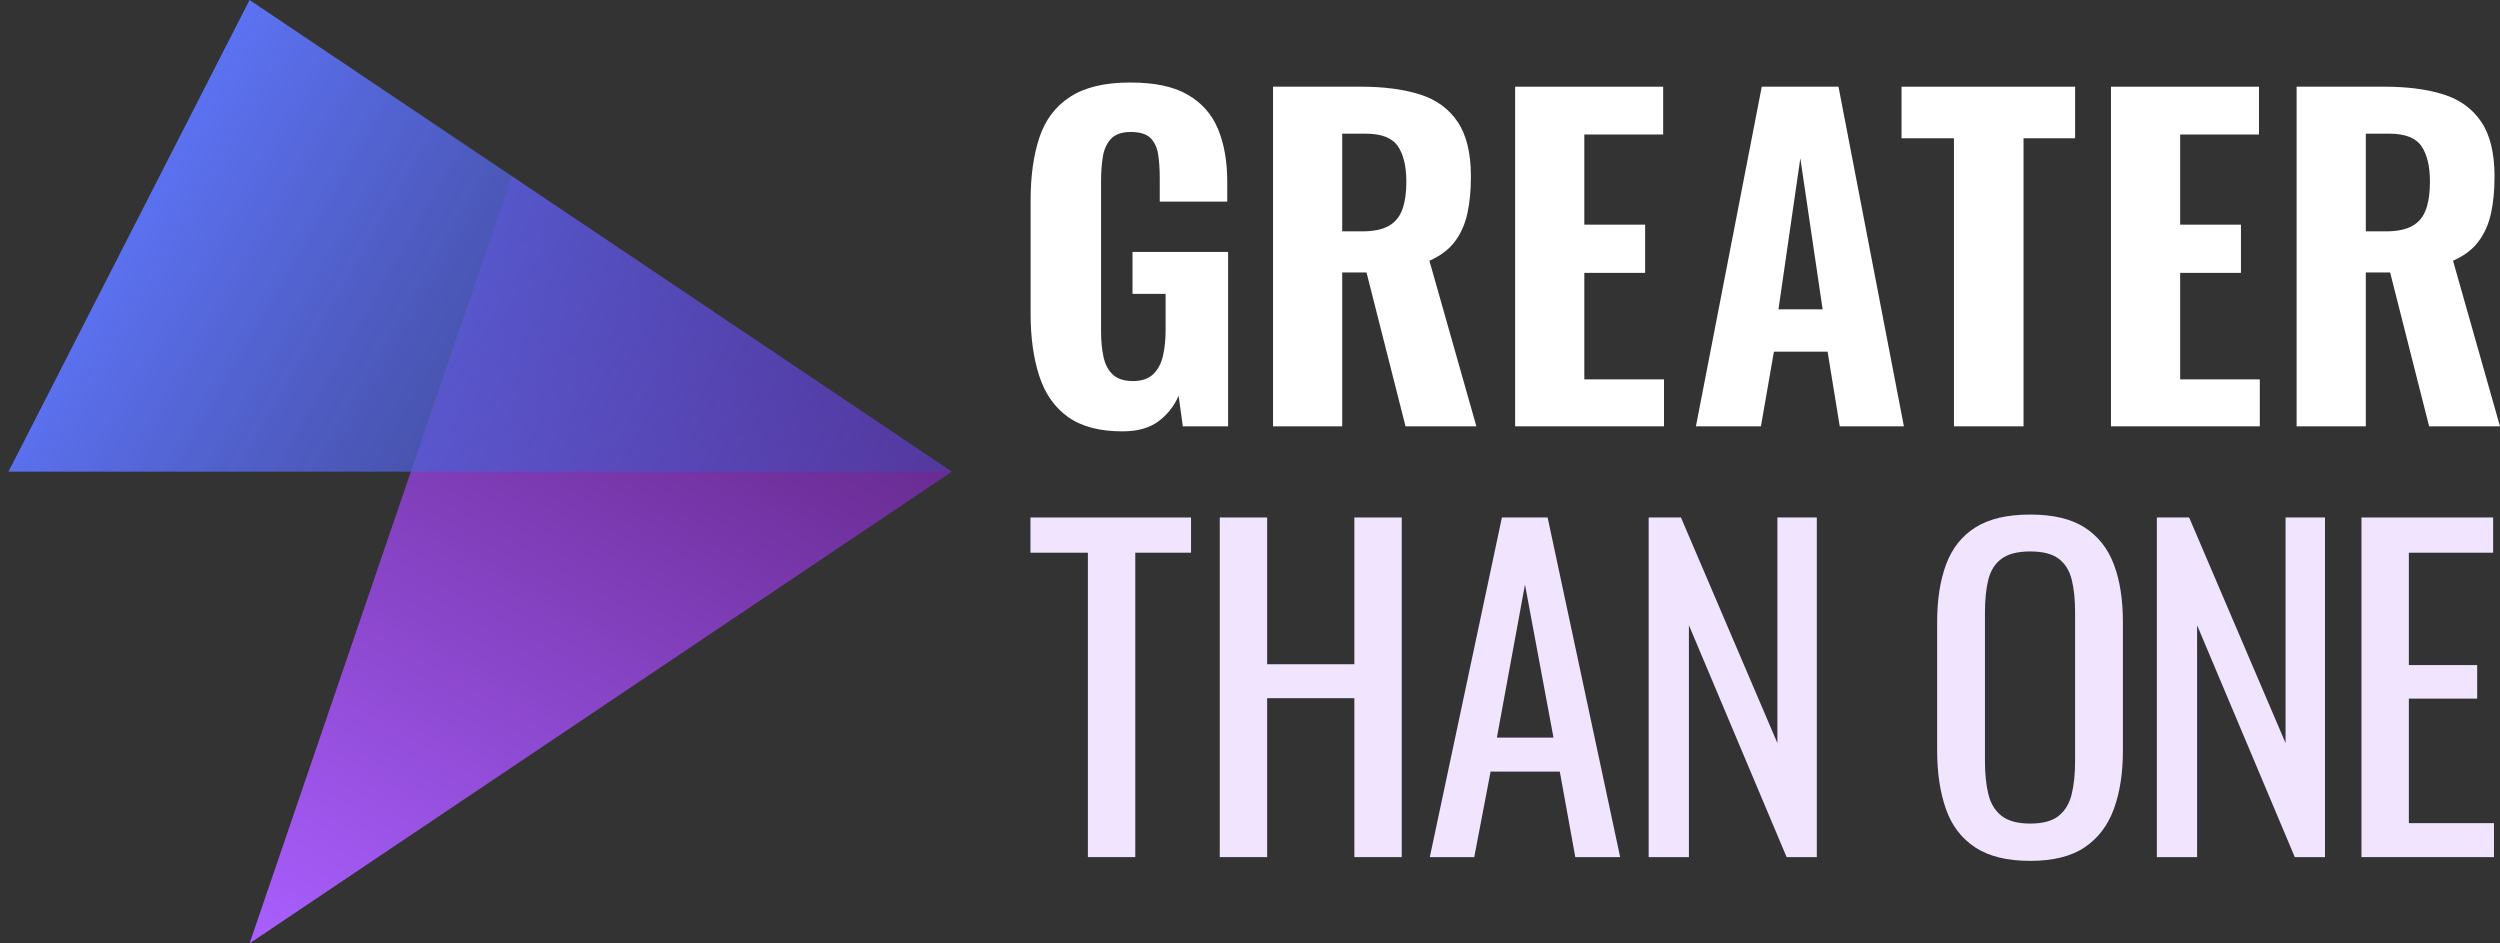
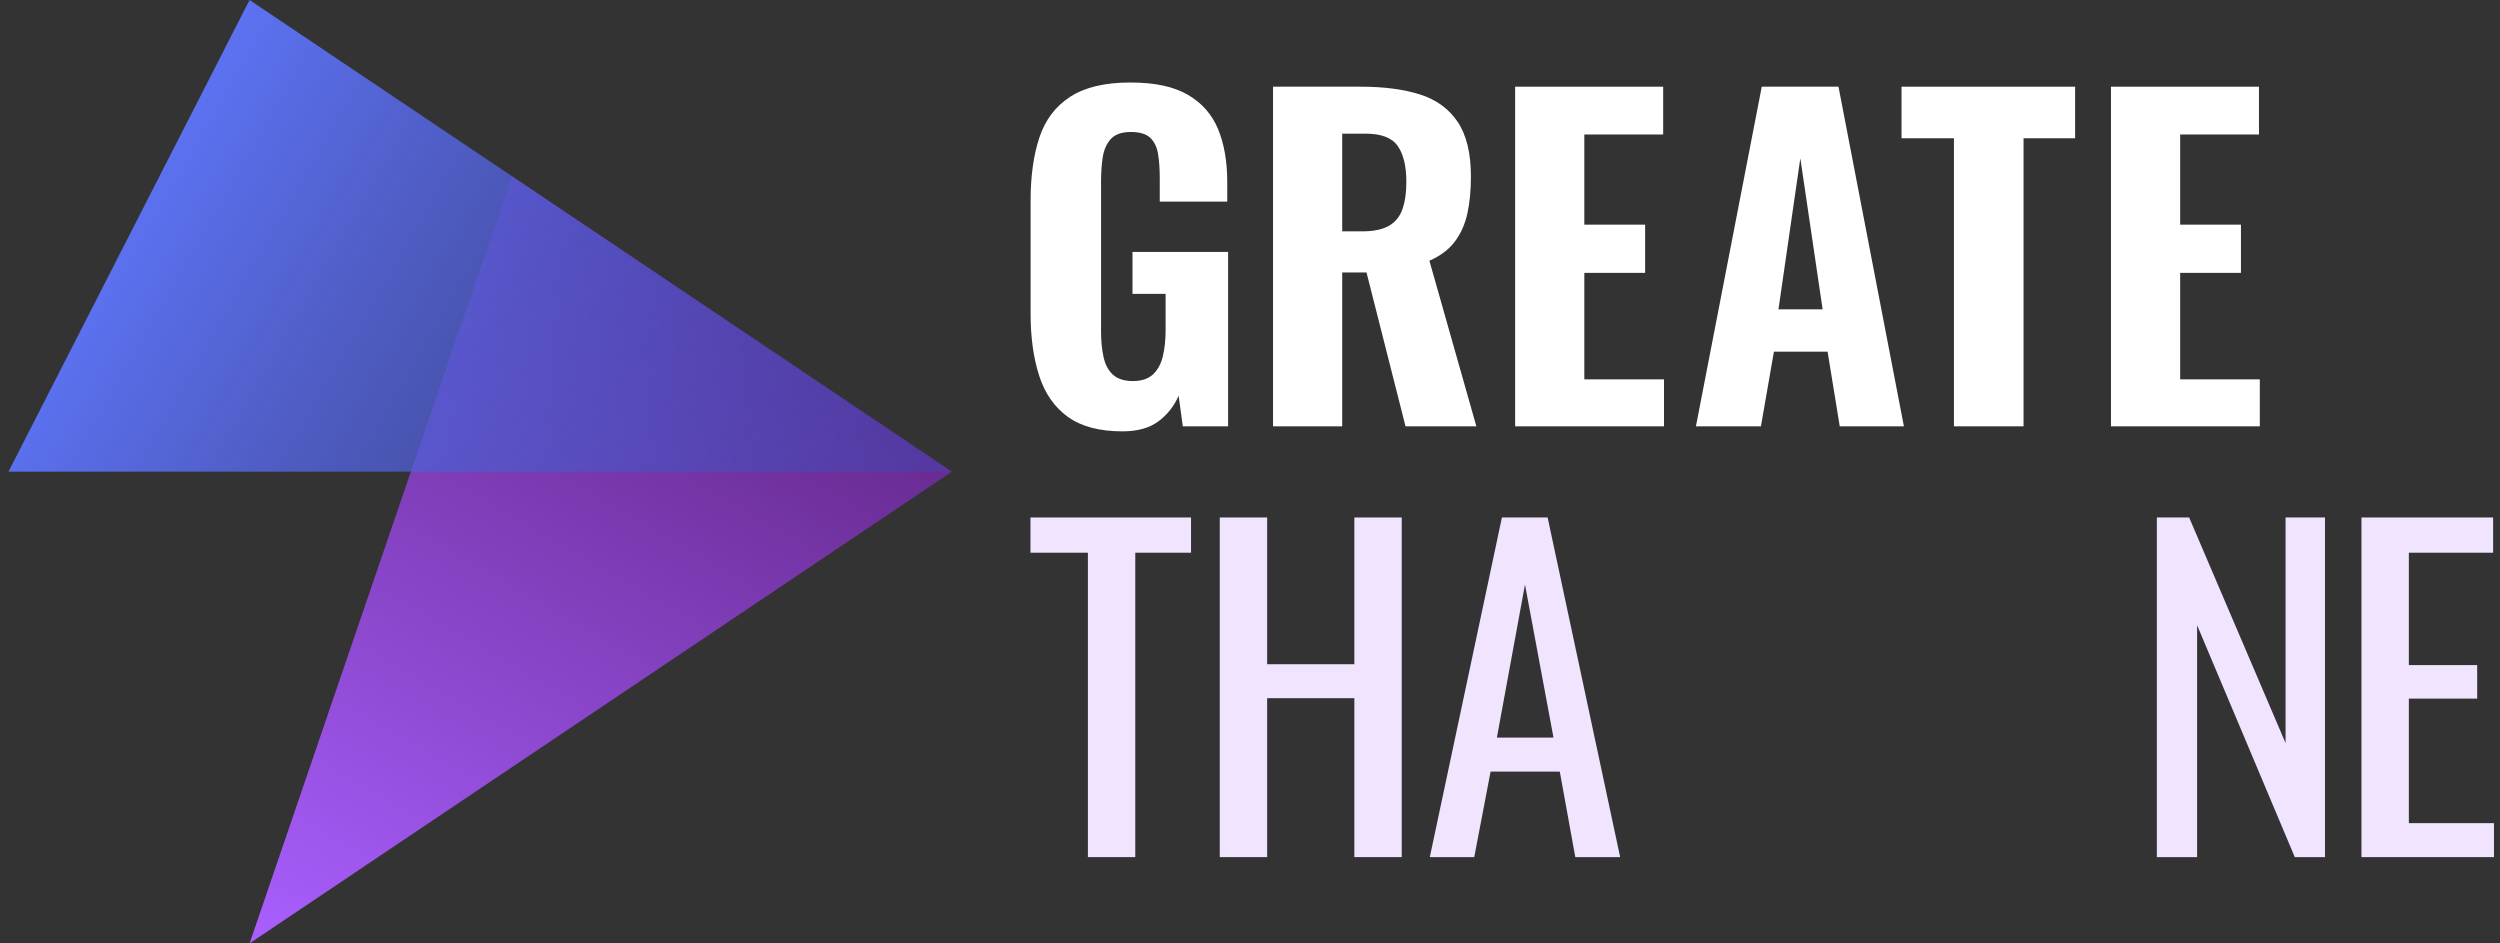
<svg xmlns="http://www.w3.org/2000/svg" width="159" height="60" viewBox="0 0 159 60" fill="none">
  <rect x="0" y="0" width="159" height="60" fill="#333333" stroke="none" />
  <g clip-path="url(#clip0_59_1975)">
    <g clip-path="url(#clip1_59_1975)">
      <path d="M60.538 30L15.873 60L32.556 11.206L60.538 30Z" fill="url(#paint0_linear_59_1975)" />
      <path d="M15.873 0L60.537 30H0.537L15.873 0Z" fill="url(#paint1_linear_59_1975)" />
    </g>
    <path d="M71.387 27.434C69.929 27.434 68.773 27.128 67.92 26.515C67.067 25.901 66.458 25.03 66.094 23.901C65.729 22.772 65.547 21.461 65.547 19.968V12.741C65.547 11.194 65.734 9.861 66.107 8.741C66.48 7.621 67.133 6.759 68.067 6.154C69 5.55 70.267 5.248 71.867 5.248C73.467 5.248 74.636 5.506 75.534 6.021C76.431 6.537 77.076 7.266 77.467 8.208C77.858 9.15 78.053 10.27 78.053 11.568V12.821H73.76V11.301C73.76 10.732 73.725 10.23 73.653 9.794C73.582 9.359 73.418 9.017 73.16 8.768C72.902 8.519 72.489 8.394 71.92 8.394C71.351 8.394 70.907 8.546 70.64 8.848C70.374 9.15 70.205 9.537 70.133 10.008C70.062 10.479 70.027 10.981 70.027 11.514V21.088C70.027 21.692 70.08 22.235 70.187 22.715C70.293 23.195 70.493 23.568 70.787 23.834C71.08 24.101 71.502 24.235 72.053 24.235C72.605 24.235 73.031 24.092 73.334 23.808C73.636 23.523 73.845 23.137 73.96 22.648C74.076 22.159 74.133 21.603 74.133 20.981V18.688H72.027V16.021H78.107V27.114H75.227L74.96 25.168C74.676 25.826 74.249 26.368 73.68 26.794C73.111 27.221 72.347 27.434 71.387 27.434Z" fill="white" />
    <path d="M80.964 27.114V5.514H86.564C88.022 5.514 89.27 5.679 90.311 6.008C91.35 6.337 92.15 6.919 92.71 7.754C93.27 8.59 93.55 9.746 93.55 11.221C93.55 12.11 93.475 12.897 93.324 13.581C93.173 14.265 92.906 14.861 92.524 15.368C92.142 15.874 91.604 16.279 90.91 16.581L93.897 27.114H89.391L86.91 17.328H85.364V27.114H80.964ZM85.364 14.714H86.644C87.355 14.714 87.915 14.599 88.324 14.368C88.733 14.137 89.022 13.786 89.191 13.314C89.359 12.843 89.444 12.261 89.444 11.568C89.444 10.572 89.262 9.812 88.897 9.288C88.533 8.763 87.853 8.501 86.857 8.501H85.364V14.714Z" fill="white" />
    <path d="M96.363 27.114V5.514H105.777V8.554H100.763V14.288H104.63V17.354H100.763V24.128H105.83V27.114H96.363Z" fill="white" />
    <path d="M107.861 27.114L112.048 5.514H116.928L121.088 27.114H117.008L116.235 22.368H112.821L111.995 27.114H107.861ZM113.11 19.674H115.919L114.501 10.066L113.11 19.674Z" fill="white" />
    <path d="M124.271 27.114V8.794H120.938V5.514H131.977V8.794H128.697V27.114H124.271Z" fill="white" />
    <path d="M134.258 27.114V5.514H143.671V8.554H138.658V14.288H142.524V17.354H138.658V24.128H143.724V27.114H134.258Z" fill="white" />
-     <path d="M146.065 27.114V5.514H151.665C153.123 5.514 154.372 5.679 155.412 6.008C156.452 6.337 157.252 6.919 157.812 7.754C158.372 8.59 158.652 9.746 158.652 11.221C158.652 12.11 158.577 12.897 158.425 13.581C158.274 14.265 158.008 14.861 157.625 15.368C157.243 15.874 156.705 16.279 156.012 16.581L158.999 27.114H154.492L152.012 17.328H150.465V27.114H146.065ZM150.465 14.714H151.745C152.457 14.714 153.017 14.599 153.425 14.368C153.834 14.137 154.123 13.786 154.292 13.314C154.461 12.843 154.545 12.261 154.545 11.568C154.545 10.572 154.363 9.812 153.999 9.288C153.634 8.763 152.954 8.501 151.959 8.501H150.465V14.714Z" fill="white" />
    <path d="M69.19 54.512V35.152H65.537V32.912H75.75V35.152H72.204V54.512H69.19Z" fill="#F1E4FF" />
    <path d="M77.577 54.512V32.912H80.591V42.245H86.137V32.912H89.15V54.512H86.137V44.405H80.591V54.512H77.577Z" fill="#F1E4FF" />
    <path d="M90.936 54.512L95.522 32.912H98.429L103.042 54.512H100.189L99.202 49.072H94.802L93.762 54.512H90.936ZM95.202 46.912H98.802L96.989 37.179L95.202 46.912Z" fill="#F1E4FF" />
-     <path d="M104.855 54.512V32.912H106.909L113.042 47.259V32.912H115.549V54.512H113.629L107.415 39.765V54.512H104.855Z" fill="#F1E4FF" />
-     <path d="M129.123 54.752C127.665 54.752 126.501 54.468 125.63 53.899C124.759 53.33 124.136 52.517 123.763 51.459C123.39 50.401 123.203 49.161 123.203 47.739V39.552C123.203 38.13 123.394 36.908 123.776 35.886C124.159 34.863 124.781 34.081 125.643 33.539C126.505 32.997 127.665 32.726 129.123 32.726C130.581 32.726 131.736 33.001 132.59 33.552C133.443 34.103 134.061 34.886 134.443 35.899C134.825 36.912 135.016 38.13 135.016 39.552V47.766C135.016 49.17 134.825 50.397 134.443 51.446C134.061 52.495 133.443 53.308 132.59 53.886C131.736 54.463 130.581 54.752 129.123 54.752ZM129.123 52.379C129.923 52.379 130.528 52.215 130.936 51.886C131.345 51.557 131.621 51.094 131.763 50.499C131.905 49.903 131.976 49.206 131.976 48.406V38.939C131.976 38.139 131.905 37.45 131.763 36.872C131.621 36.294 131.345 35.85 130.936 35.539C130.528 35.228 129.923 35.072 129.123 35.072C128.323 35.072 127.714 35.228 127.296 35.539C126.879 35.85 126.599 36.294 126.456 36.872C126.314 37.45 126.243 38.139 126.243 38.939V48.406C126.243 49.206 126.314 49.903 126.456 50.499C126.599 51.094 126.879 51.557 127.296 51.886C127.714 52.215 128.323 52.379 129.123 52.379Z" fill="#F1E4FF" />
    <path d="M137.176 54.512V32.912H139.229L145.362 47.259V32.912H147.869V54.512H145.949L139.736 39.765V54.512H137.176Z" fill="#F1E4FF" />
    <path d="M150.189 54.512V32.912H158.563V35.152H153.203V42.299H157.549V44.432H153.203V52.352H158.616V54.512H150.189Z" fill="#F1E4FF" />
  </g>
  <defs>
    <linearGradient id="paint0_linear_59_1975" x1="21.819" y1="63.432" x2="47.119" y2="19.613" gradientUnits="userSpaceOnUse">
      <stop stop-color="#A95FFF" />
      <stop offset="1" stop-color="#66298D" />
    </linearGradient>
    <linearGradient id="paint1_linear_59_1975" x1="7.46" y1="14.57" x2="53.949" y2="41.41" gradientUnits="userSpaceOnUse">
      <stop stop-color="#5C72F2" />
      <stop offset="1" stop-color="#4044AC" stop-opacity="0.5" />
    </linearGradient>
    <clipPath id="clip0_59_1975">
      <rect width="158.463" height="60" fill="white" transform="translate(0.537)" />
    </clipPath>
    <clipPath id="clip1_59_1975">
      <rect width="60" height="60" fill="white" transform="translate(0.537)" />
    </clipPath>
  </defs>
</svg>